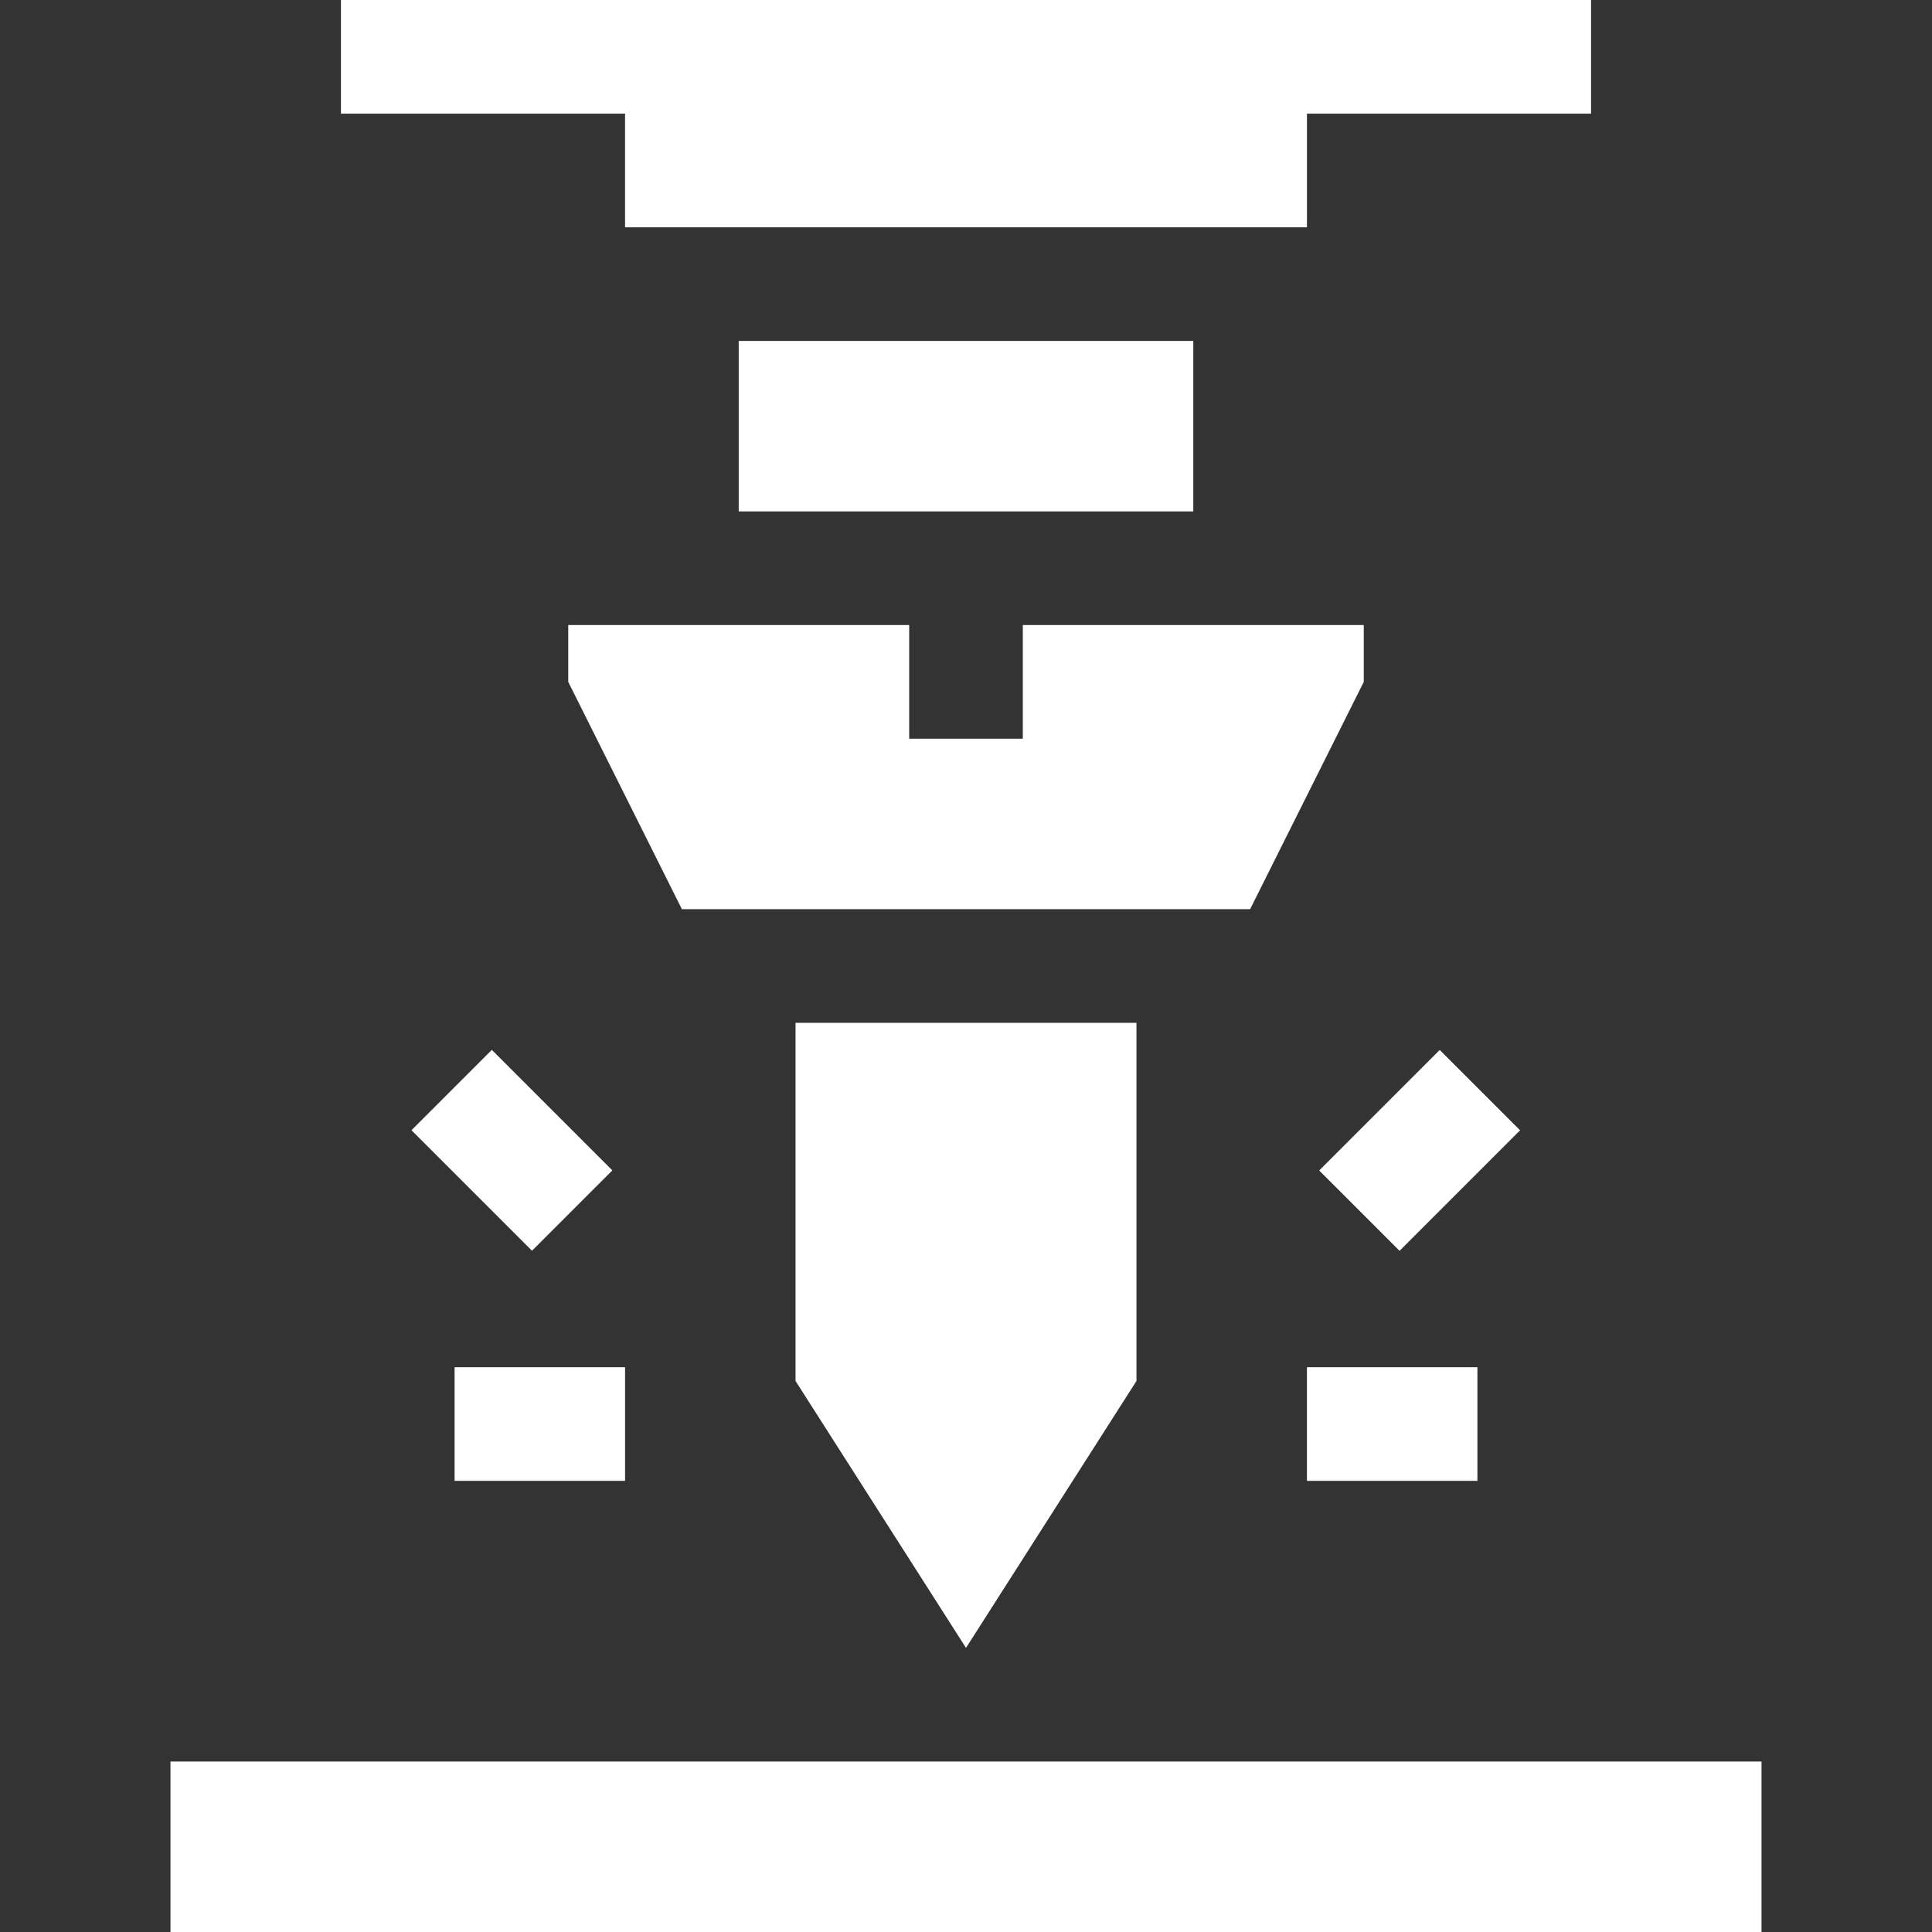
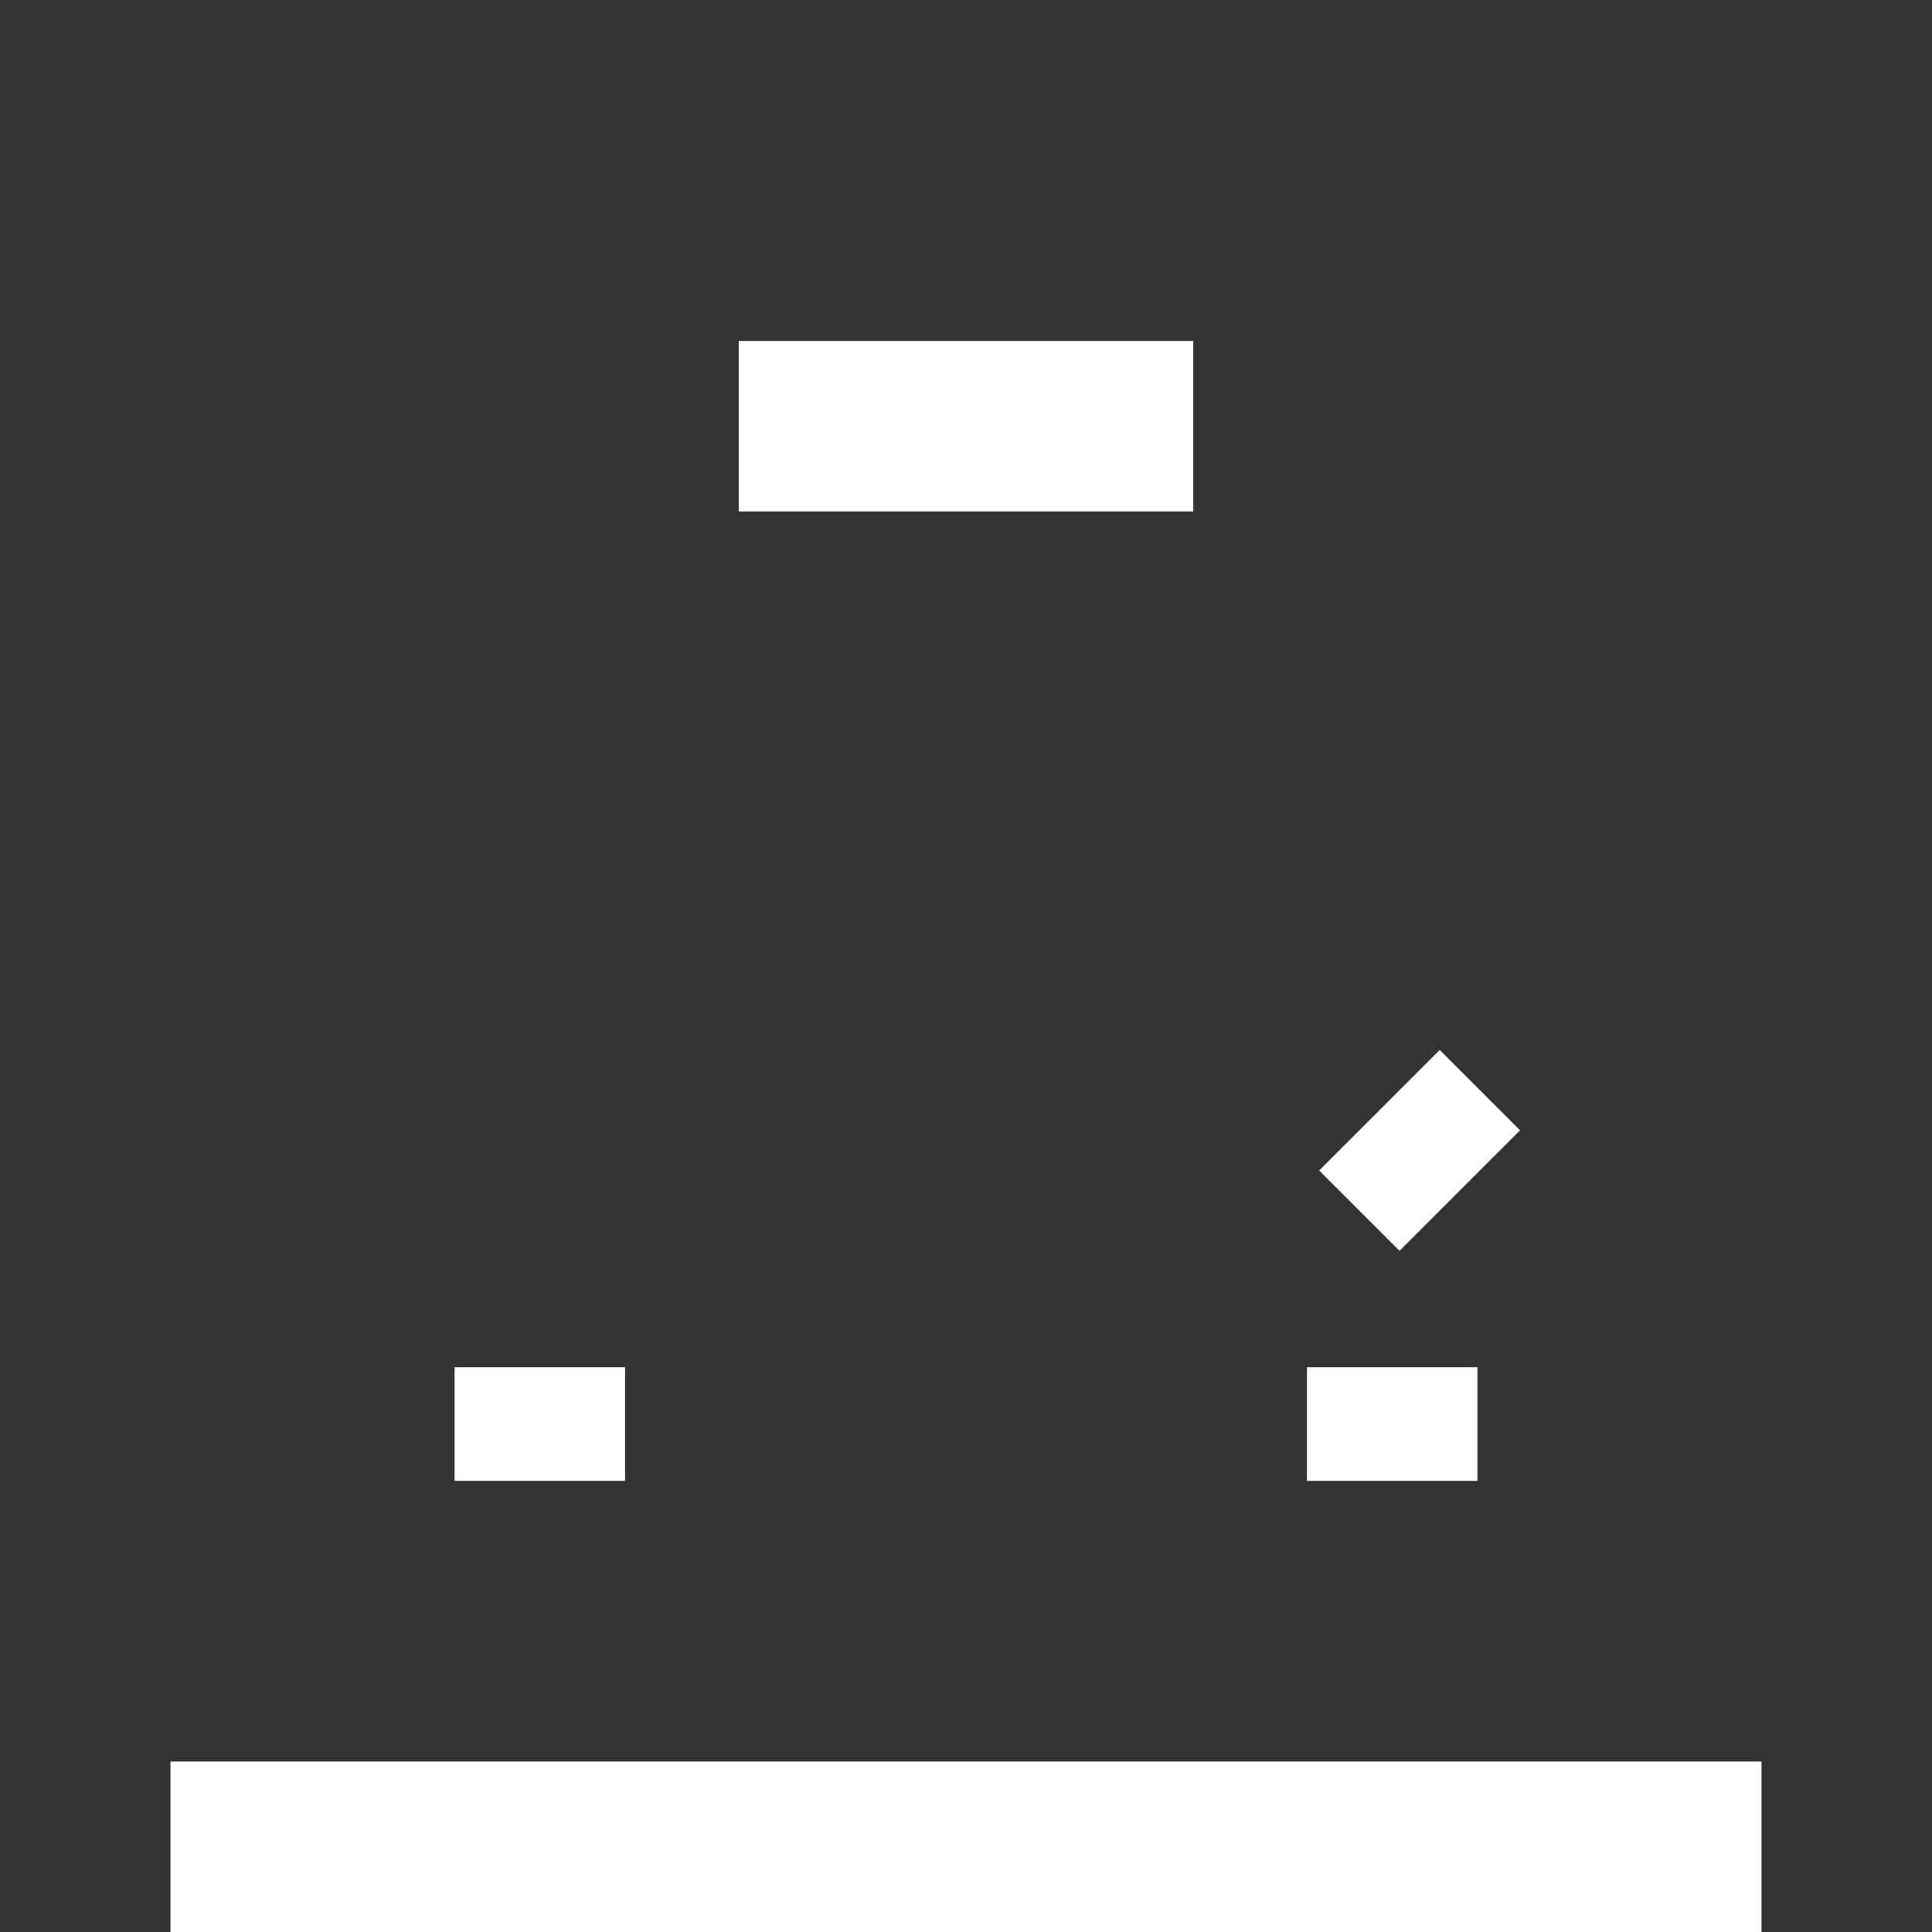
<svg xmlns="http://www.w3.org/2000/svg" id="Layer_1" viewBox="0 0 510 510">
  <rect x="0" y="0" width="510" height="510" fill="#333333" stroke="none" />
  <g>
-     <path d="m165 60h180v-30h75v-30h-330v30h75z" fill="#000000" style="fill: rgb(255, 255, 255);" />
    <path d="m195 90h120v45h-120z" fill="#000000" style="fill: rgb(255, 255, 255);" />
-     <path d="m255 435 45-70.458v-94.542h-90v94.542z" fill="#000000" style="fill: rgb(255, 255, 255);" />
-     <path d="m360 180v-15h-90v30h-30v-30h-90v15l30 60h150z" fill="#000000" style="fill: rgb(255, 255, 255);" />
    <path d="m45 465h420v45h-420z" fill="#000000" style="fill: rgb(255, 255, 255);" />
-     <path d="m120.181 281.167h30v45h-30z" transform="matrix(.707 -.707 .707 .707 -175.132 184.531)" fill="#000000" style="fill: rgb(255, 255, 255);" />
    <path d="m120 360.91h45v30h-45z" fill="#000000" style="fill: rgb(255, 255, 255);" />
    <path d="m352.32 288.667h44.999v30h-44.999z" transform="matrix(.707 -.707 .707 .707 -104.943 353.98)" fill="#000000" style="fill: rgb(255, 255, 255);" />
    <path d="m345 360.91h45v30h-45z" fill="#000000" style="fill: rgb(255, 255, 255);" />
  </g>
</svg>